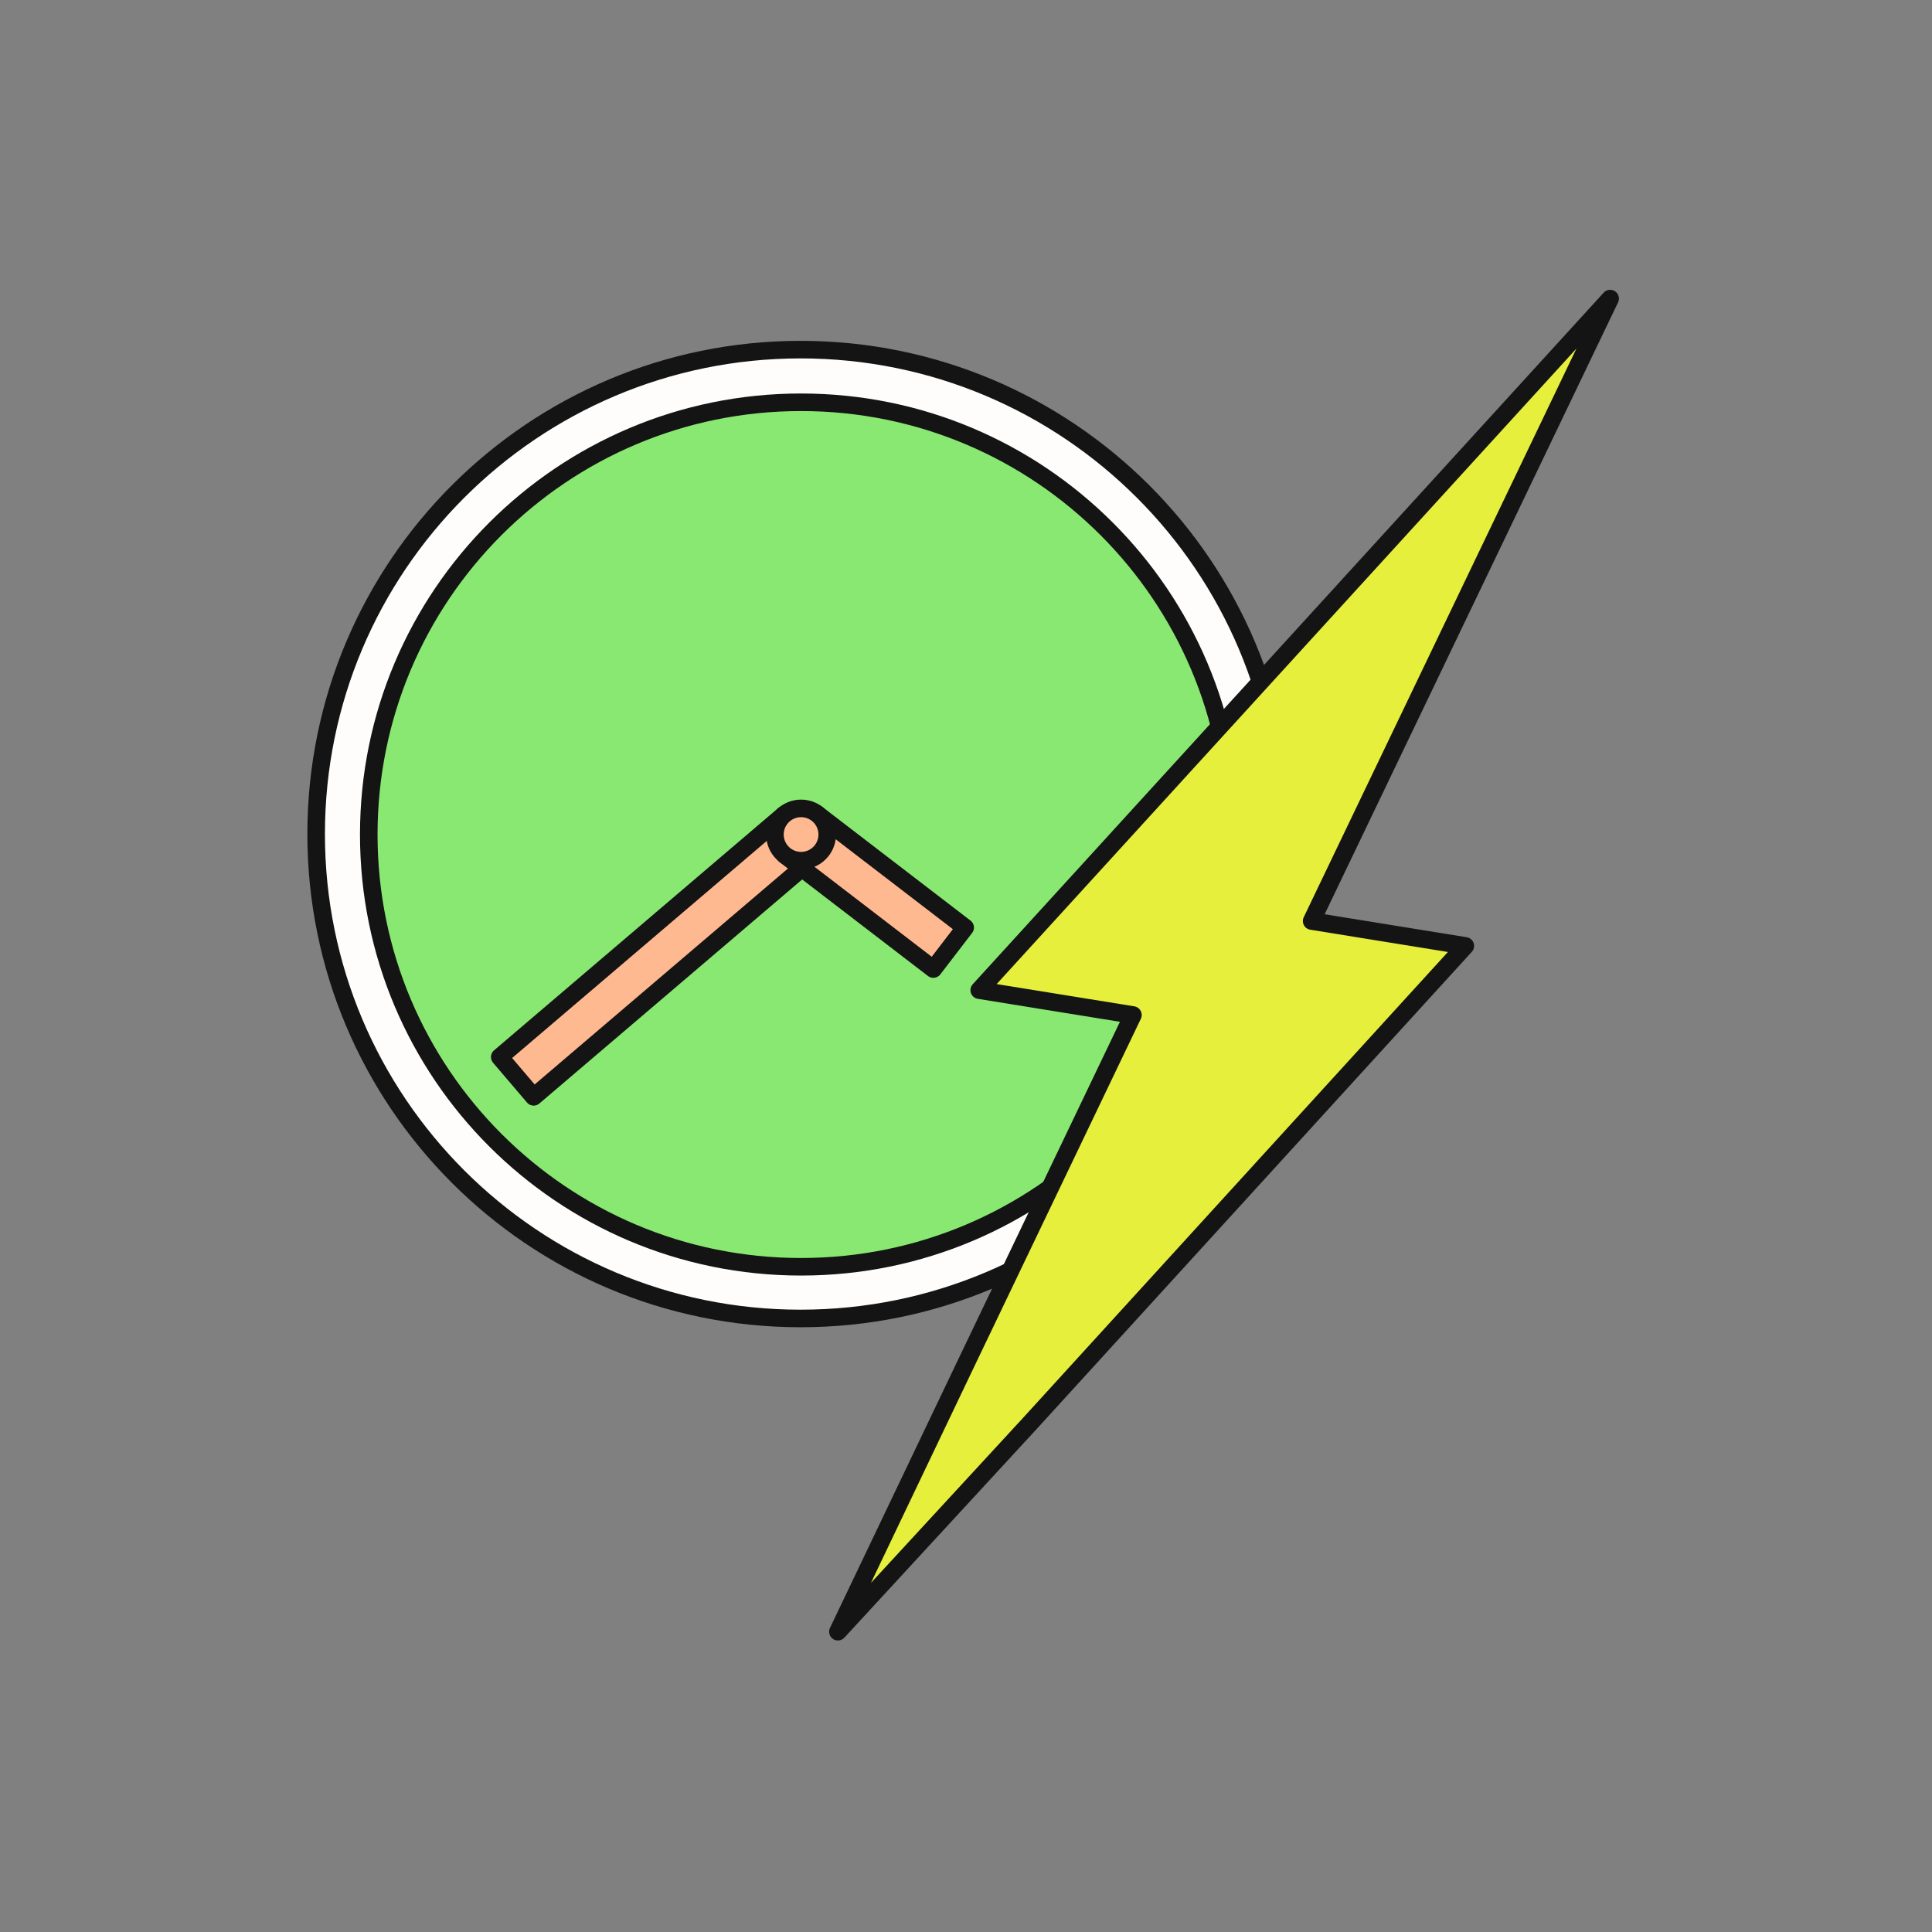
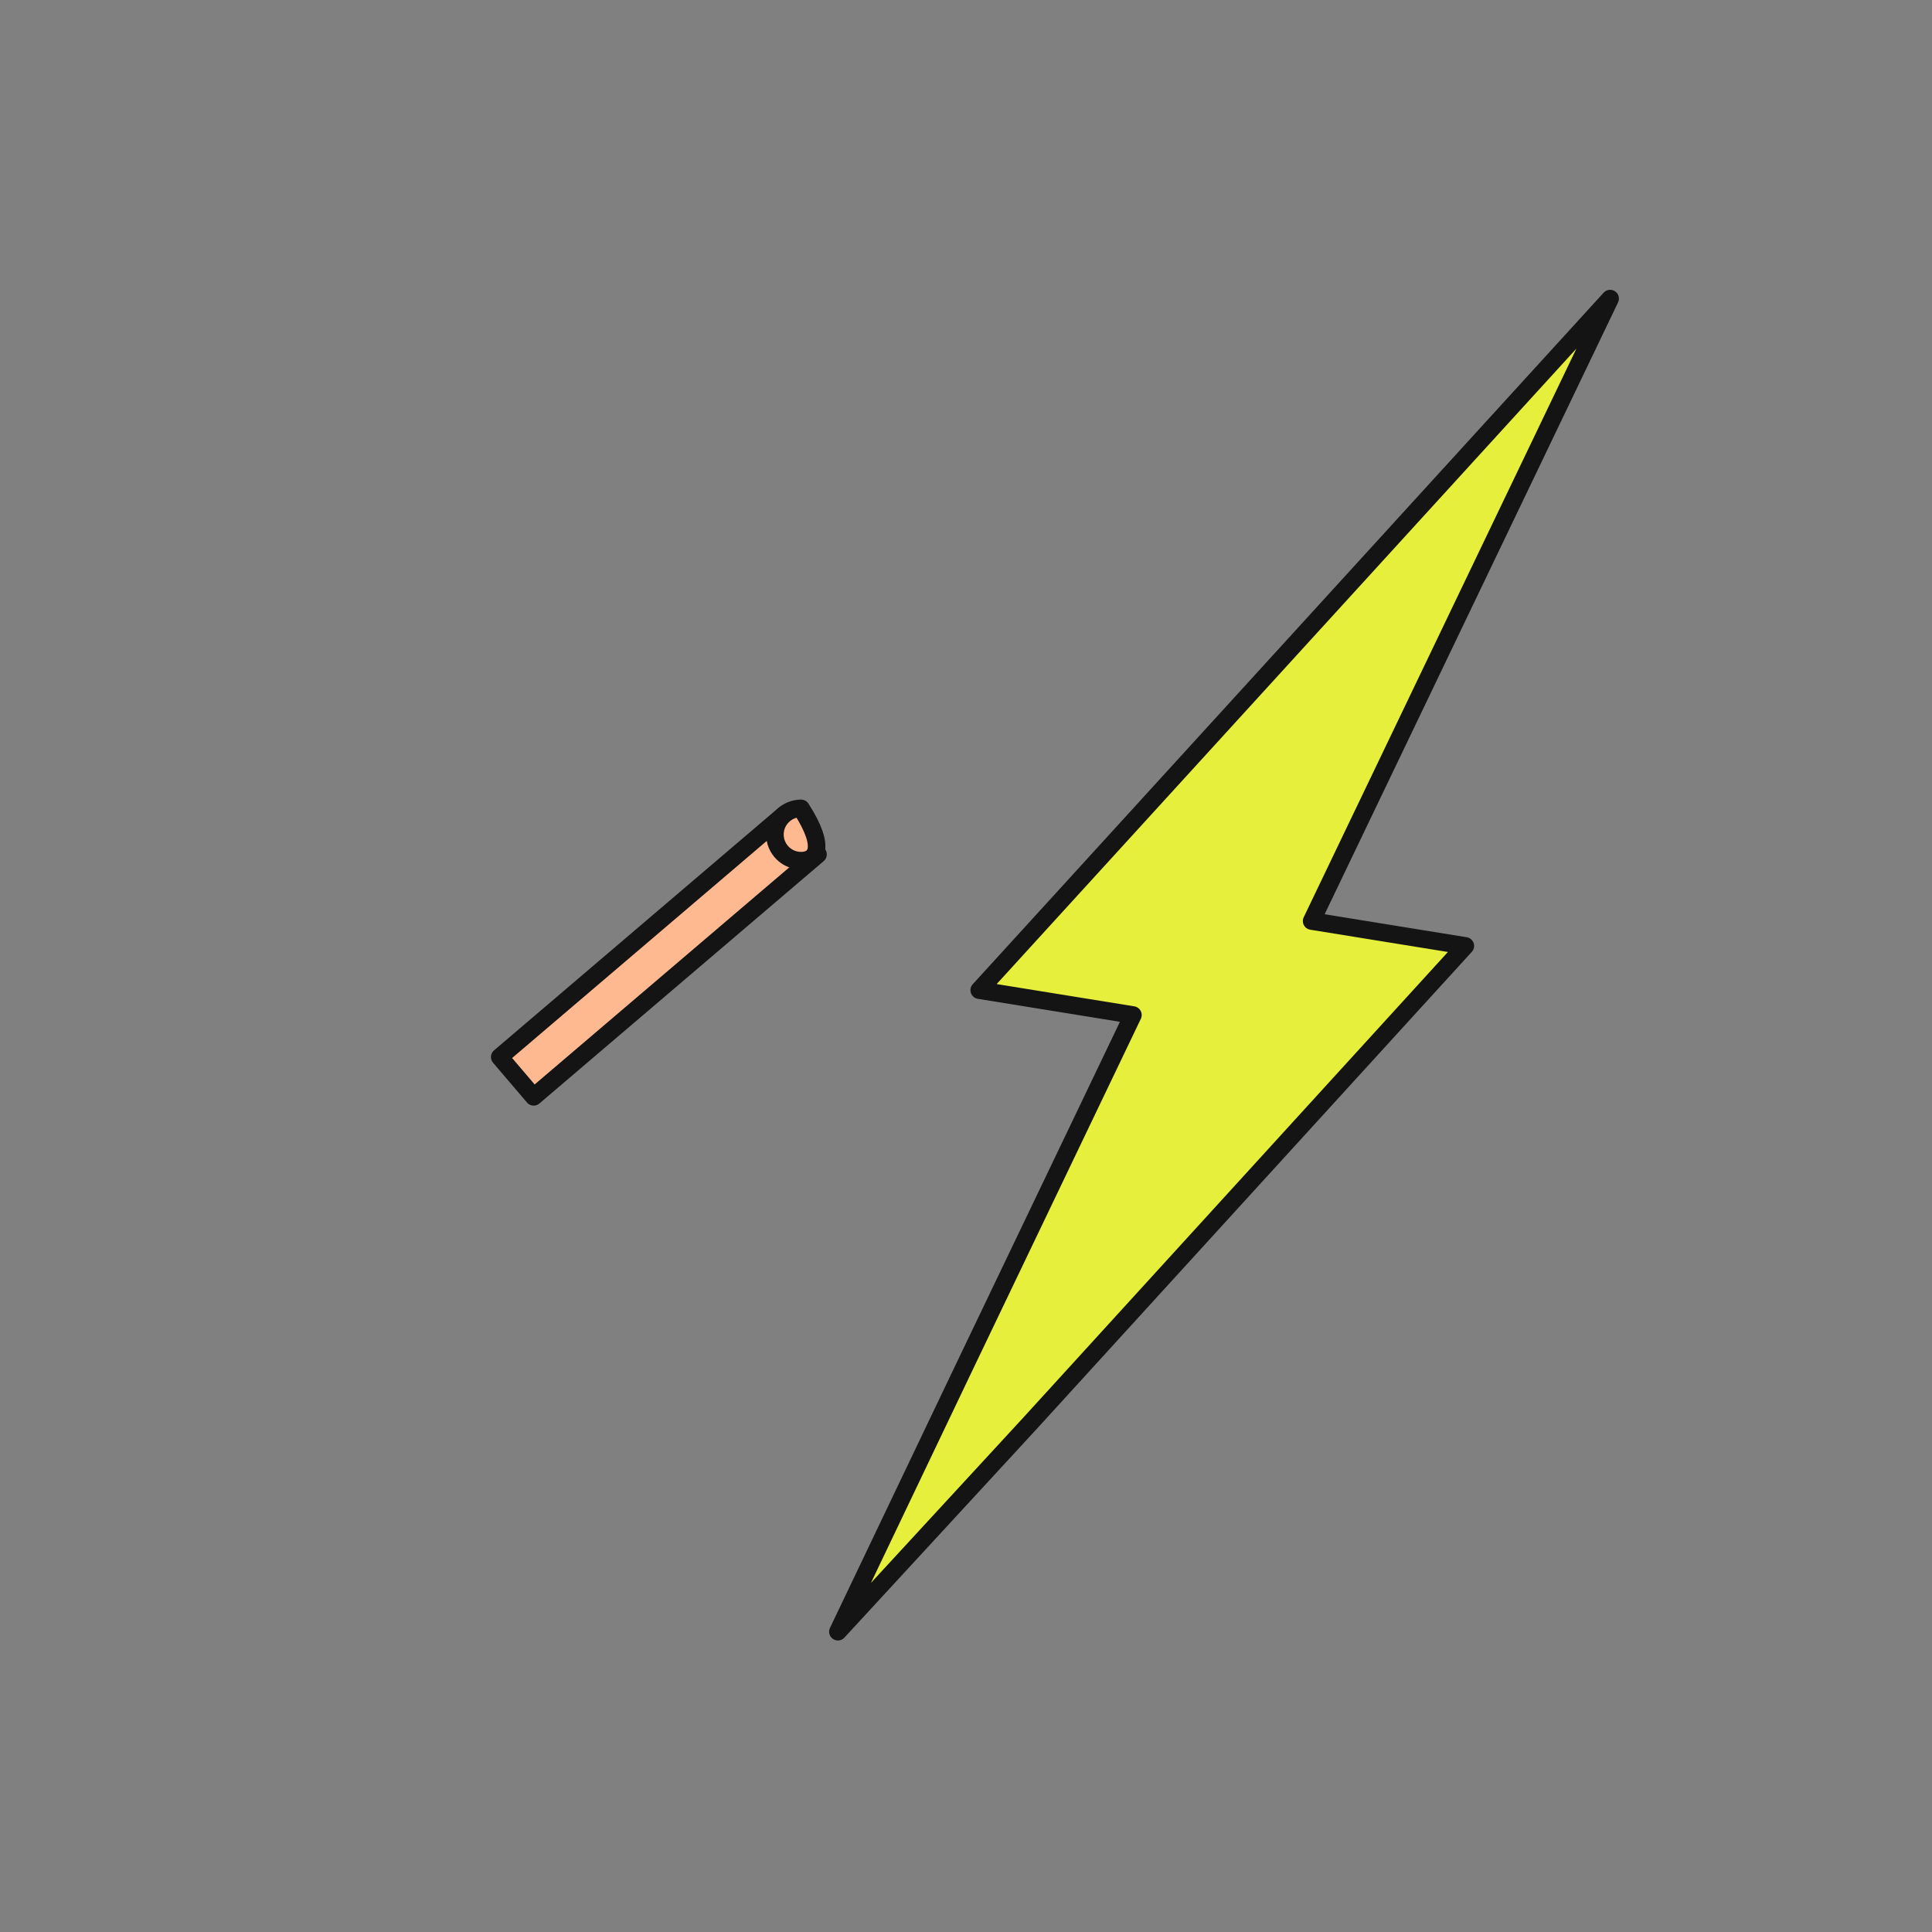
<svg xmlns="http://www.w3.org/2000/svg" width="110" height="110" viewBox="0 0 110 110" fill="none">
  <rect x="0" y="0" width="110" height="110" fill="#808080" stroke="none" />
-   <path d="M45.581 19.906C60.813 19.906 73.162 32.255 73.162 47.487C73.162 62.72 60.813 75.068 45.581 75.068C30.348 75.068 18 62.72 18 47.487C18 32.255 30.348 19.906 45.581 19.906Z" fill="#FEFDFB" stroke="#141414" stroke-linecap="round" stroke-linejoin="round" />
-   <path d="M45.607 22.904C59.199 22.904 70.217 33.922 70.217 47.514C70.217 61.106 59.199 72.125 45.607 72.125C32.015 72.125 20.996 61.106 20.996 47.514C20.996 33.922 32.015 22.904 45.607 22.904Z" fill="#89E872" stroke="#141414" stroke-linecap="round" stroke-linejoin="round" />
  <path d="M30.385 62.449L28.453 60.183L44.642 46.381L46.574 48.647L30.385 62.449Z" fill="#FFB991" stroke="#141414" stroke-linecap="round" stroke-linejoin="round" />
-   <path d="M54.953 52.811L53.141 55.174L44.702 48.698L46.514 46.336L54.953 52.811Z" fill="#FFB991" stroke="#141414" stroke-linecap="round" stroke-linejoin="round" />
-   <path d="M45.61 46.026C46.432 46.026 47.099 46.692 47.099 47.514C47.099 48.337 46.432 49.003 45.61 49.003C44.788 49.003 44.121 48.337 44.121 47.514C44.121 46.692 44.788 46.026 45.61 46.026Z" fill="#FFB991" stroke="#141414" stroke-linecap="round" stroke-linejoin="round" />
+   <path d="M45.61 46.026C47.099 48.337 46.432 49.003 45.61 49.003C44.788 49.003 44.121 48.337 44.121 47.514C44.121 46.692 44.788 46.026 45.61 46.026Z" fill="#FFB991" stroke="#141414" stroke-linecap="round" stroke-linejoin="round" />
  <path d="M74.679 52.44L83.43 53.856L58.616 81.066L47.707 92.902L54.837 77.971L64.504 57.79L55.753 56.375L91.675 17L74.679 52.44Z" fill="#E6F03C" stroke="#141414" stroke-linejoin="round" />
</svg>